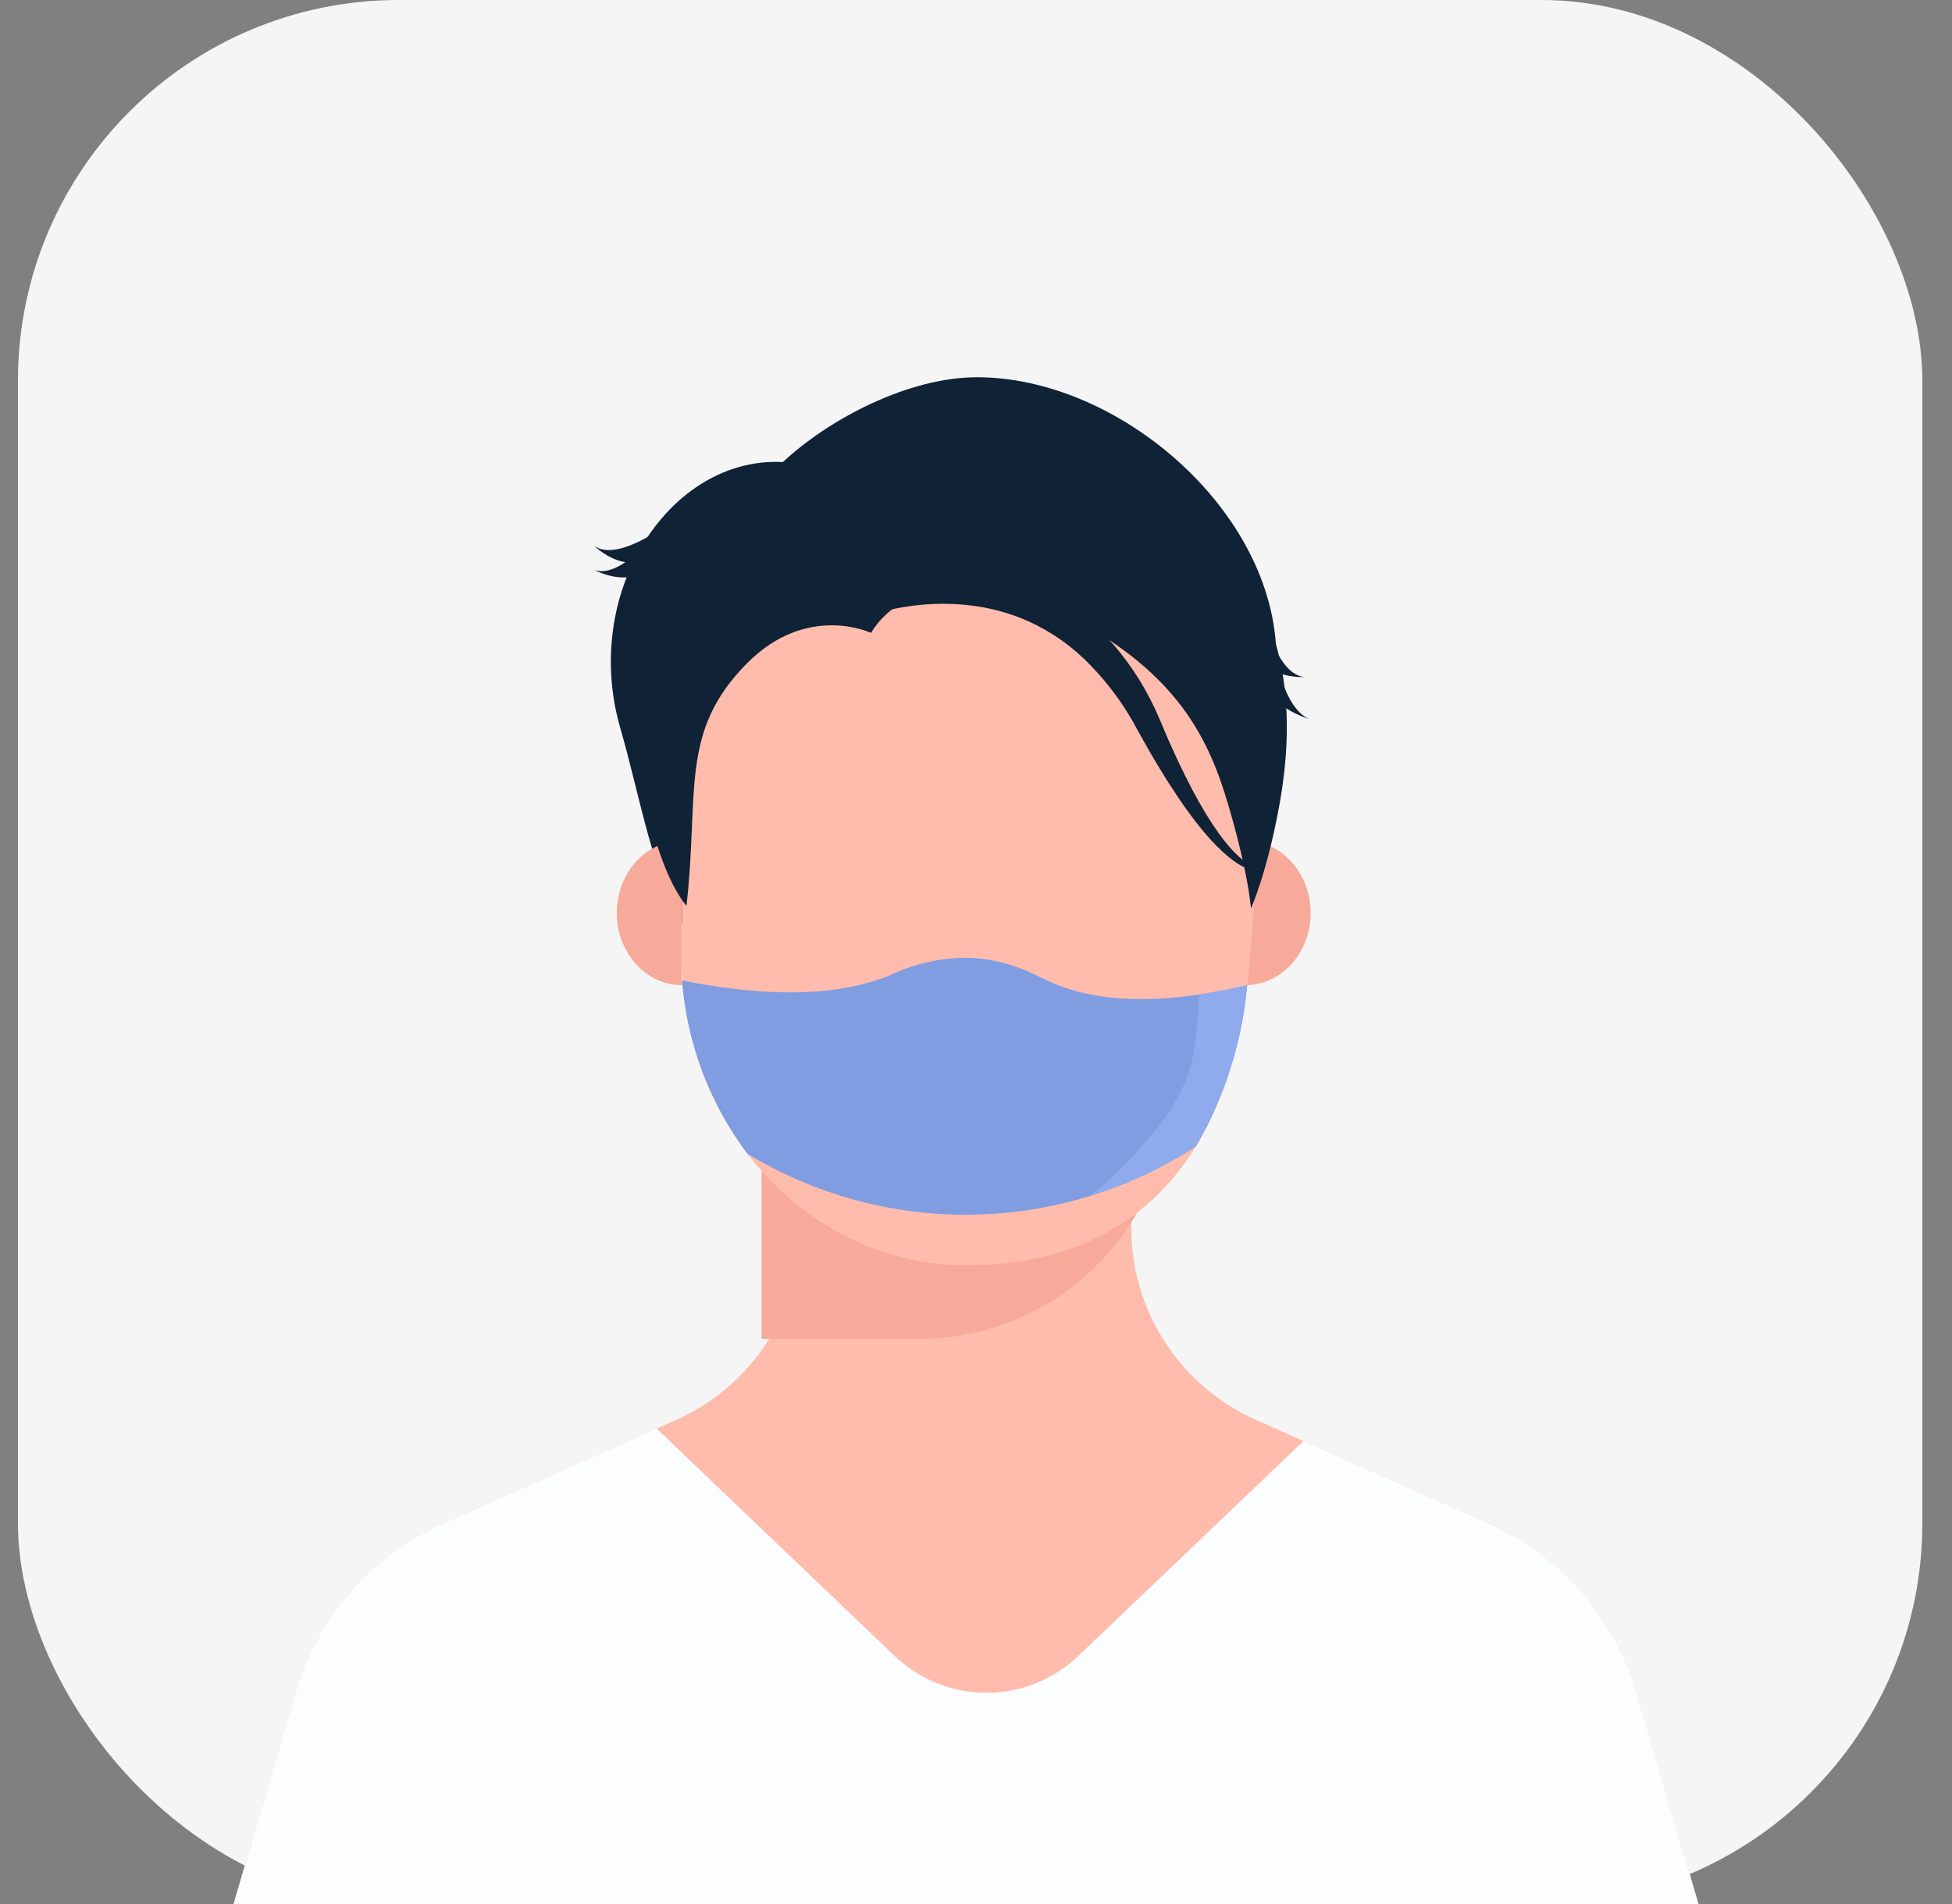
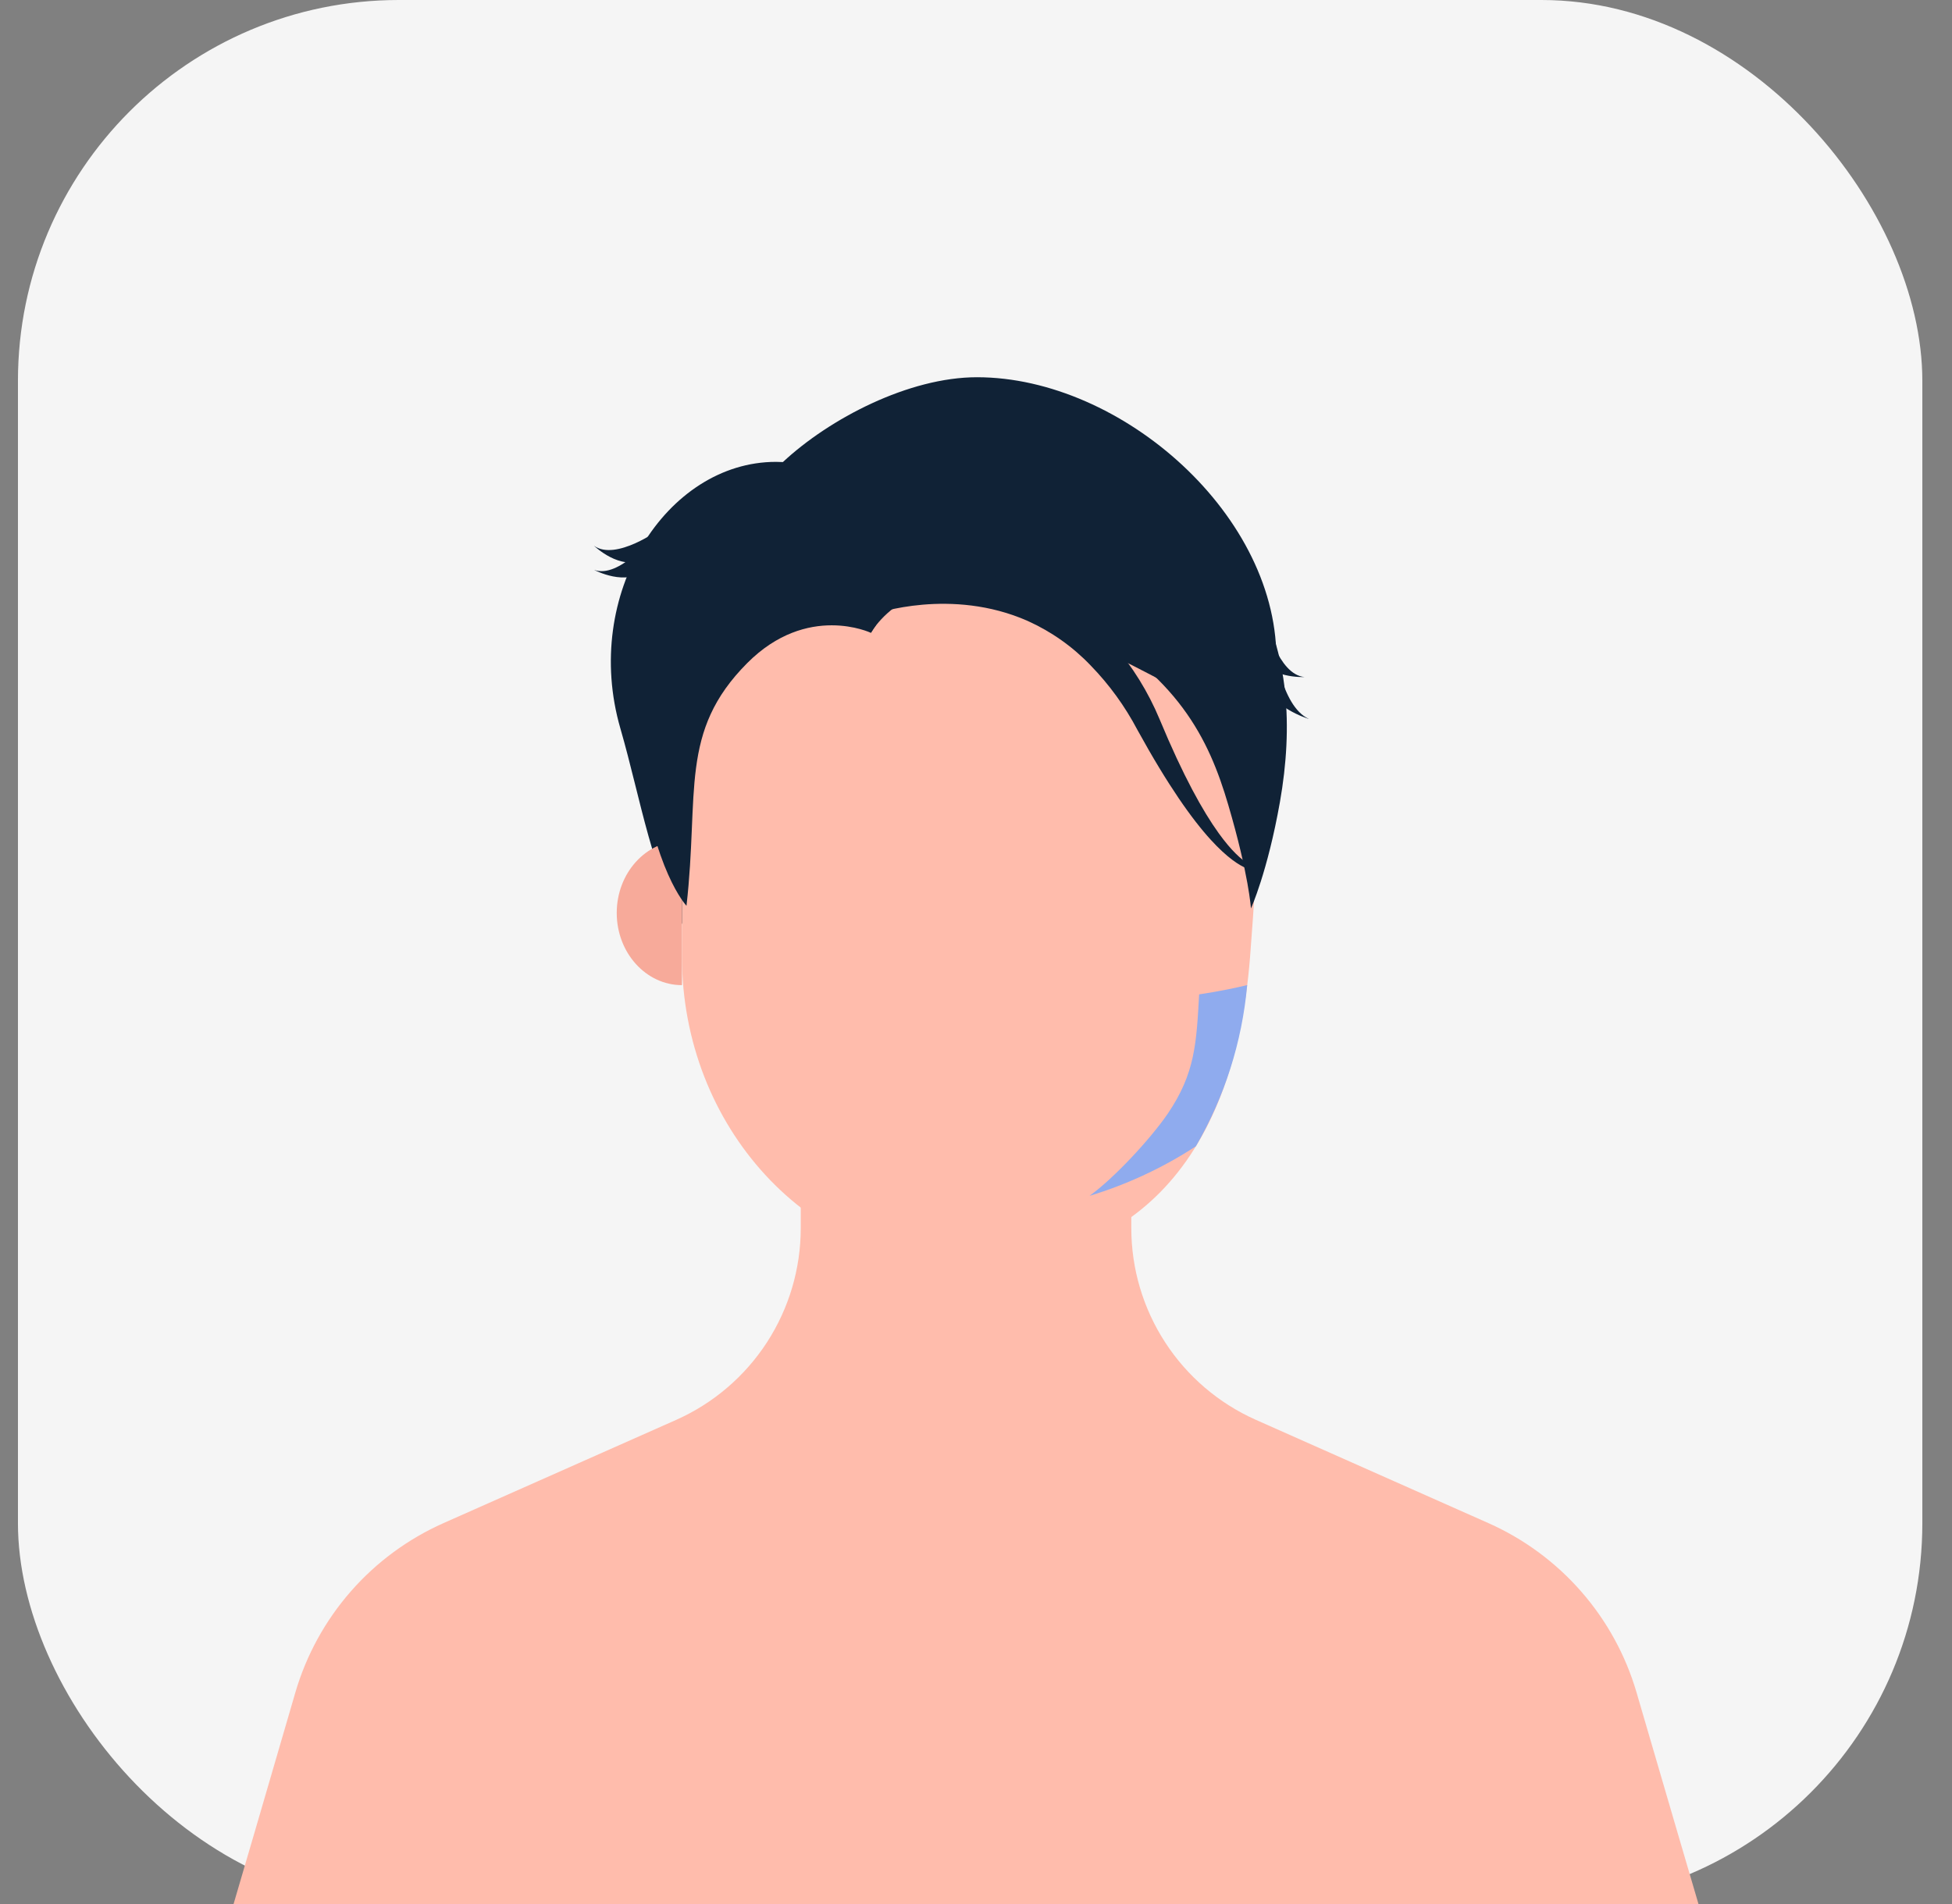
<svg xmlns="http://www.w3.org/2000/svg" width="41" height="40" viewBox="0 0 41 40" fill="none">
  <rect x="0" y="0" width="41" height="40" fill="#808080" stroke="none" />
  <rect x="0.377" width="40" height="40" rx="8" fill="#F5F5F5" />
  <g clip-path="url(#clip0_365_79610)">
    <path fill-rule="evenodd" clip-rule="evenodd" d="M18.895 21.669C20.01 21.669 19.696 21.655 20.035 21.655C24.95 21.655 26.689 18.228 26.808 13.952C26.895 10.851 23.565 7.925 20.521 7.925C19.089 7.925 17.424 8.793 16.444 9.707C16.395 9.707 16.346 9.703 16.297 9.703C13.998 9.703 12.216 12.491 13.031 15.305C13.892 18.285 13.977 21.669 18.895 21.669Z" fill="#102236" />
    <path fill-rule="evenodd" clip-rule="evenodd" d="M26.754 13.501C26.754 13.501 26.889 14.835 27.494 15.104C27.494 15.104 26.64 14.857 26.499 14.223L26.754 13.507V13.501Z" fill="#102236" />
    <path fill-rule="evenodd" clip-rule="evenodd" d="M26.581 13.05C26.581 13.05 26.838 14.173 27.4 14.223C27.4 14.223 26.619 14.264 26.43 13.751L26.581 13.05Z" fill="#102236" />
    <path fill-rule="evenodd" clip-rule="evenodd" d="M13.862 11.115C13.862 11.115 12.934 11.796 12.476 11.465C12.476 11.465 13.037 12.007 13.518 11.744L13.862 11.115H13.862Z" fill="#102236" />
    <path fill-rule="evenodd" clip-rule="evenodd" d="M13.718 11.258C13.718 11.258 13.008 12.165 12.479 11.972C12.479 11.972 13.167 12.341 13.557 11.957L13.717 11.258H13.718Z" fill="#102236" />
    <path fill-rule="evenodd" clip-rule="evenodd" d="M26.378 29.828C25.599 29.481 24.938 28.917 24.474 28.202C24.009 27.487 23.762 26.654 23.762 25.801V23.006H16.819V25.801C16.819 26.653 16.572 27.487 16.108 28.202C15.644 28.916 14.983 29.481 14.205 29.828L9.315 31.998C8.569 32.33 7.904 32.819 7.367 33.434C6.83 34.048 6.433 34.772 6.204 35.555C5.627 37.545 4.906 40 4.906 40H35.675C35.675 40 34.954 37.545 34.374 35.555C34.145 34.772 33.748 34.048 33.211 33.434C32.673 32.819 32.009 32.33 31.263 31.998L26.378 29.828Z" fill="#FFBCAC" />
-     <path fill-rule="evenodd" clip-rule="evenodd" d="M24.586 21.649H15.995V28.126H19.303C19.997 28.126 20.684 27.99 21.325 27.724C21.966 27.459 22.548 27.07 23.039 26.579C23.529 26.089 23.918 25.506 24.184 24.866C24.449 24.225 24.586 23.538 24.586 22.844V21.649Z" fill="#F7AA9A" />
-     <path fill-rule="evenodd" clip-rule="evenodd" d="M13.793 30.01L9.315 31.998C8.569 32.329 7.904 32.819 7.367 33.434C6.83 34.048 6.433 34.772 6.204 35.555C5.627 37.545 4.906 40 4.906 40H35.675C35.675 40 34.954 37.545 34.374 35.555C34.145 34.772 33.748 34.048 33.211 33.434C32.673 32.819 32.009 32.33 31.263 31.998L27.38 30.273L22.65 34.788C22.13 35.284 21.439 35.562 20.72 35.562C20.001 35.562 19.31 35.284 18.79 34.788L13.79 30.01H13.793Z" fill="#FBFDFF" />
    <path fill-rule="evenodd" clip-rule="evenodd" d="M14.324 20.696C13.568 20.696 12.954 20.016 12.954 19.179C12.954 18.342 13.568 17.663 14.324 17.663V20.696Z" fill="#F7AA9A" />
-     <path fill-rule="evenodd" clip-rule="evenodd" d="M26.158 20.696C26.915 20.696 27.529 20.016 27.529 19.179C27.529 18.342 26.915 17.663 26.158 17.663V20.696Z" fill="#F7AA9A" />
-     <path fill-rule="evenodd" clip-rule="evenodd" d="M26.257 15.336C26.257 11.757 23.583 9.913 20.29 9.913C16.997 9.913 14.324 11.756 14.324 15.336V20.097C14.324 23.675 16.998 26.581 20.29 26.581C23.582 26.581 25.902 24.634 26.257 20.098C26.632 15.351 26.257 15.336 26.257 15.336Z" fill="#FFBCAC" />
+     <path fill-rule="evenodd" clip-rule="evenodd" d="M26.257 15.336C16.997 9.913 14.324 11.756 14.324 15.336V20.097C14.324 23.675 16.998 26.581 20.29 26.581C23.582 26.581 25.902 24.634 26.257 20.098C26.632 15.351 26.257 15.336 26.257 15.336Z" fill="#FFBCAC" />
    <path fill-rule="evenodd" clip-rule="evenodd" d="M18.293 13.296C18.293 13.296 19.367 11.297 22.526 12.986C24.742 14.171 25.39 15.519 25.798 16.907C26.233 18.385 26.275 19.085 26.275 19.085C26.275 19.085 26.624 18.32 26.884 16.847C27.445 13.661 26.483 10.654 22.131 9.894C17.779 9.134 18.293 13.296 18.293 13.296Z" fill="#102236" />
    <path fill-rule="evenodd" clip-rule="evenodd" d="M18.38 12.895C18.38 12.895 19.979 12.334 21.586 13.045C22.083 13.269 22.532 13.586 22.908 13.98C23.299 14.382 23.629 14.837 23.89 15.333C24.536 16.508 25.041 17.215 25.43 17.641C26.122 18.399 26.44 18.283 26.44 18.283C26.449 18.28 26.457 18.274 26.462 18.266C26.467 18.258 26.468 18.248 26.466 18.239C26.463 18.23 26.458 18.223 26.45 18.218C26.442 18.213 26.432 18.211 26.423 18.214C26.423 18.214 26.142 18.259 25.597 17.503C25.269 17.047 24.854 16.31 24.355 15.107C24.116 14.535 23.788 14.005 23.383 13.536C22.962 13.059 22.442 12.678 21.86 12.421C20.009 11.594 18.159 12.287 18.159 12.287C18.119 12.302 18.082 12.324 18.051 12.352C18.019 12.381 17.994 12.416 17.976 12.454C17.94 12.532 17.936 12.621 17.965 12.701C17.995 12.782 18.055 12.848 18.133 12.884C18.21 12.92 18.299 12.924 18.38 12.895Z" fill="#102236" />
    <path fill-rule="evenodd" clip-rule="evenodd" d="M18.293 13.295C18.293 13.295 16.959 12.661 15.695 13.93C14.259 15.372 14.69 16.655 14.419 19.029C14.419 19.029 13.713 18.282 13.45 16.003C13.187 13.723 15.496 7.994 20.728 9.429L18.293 13.295Z" fill="#102236" />
-     <path fill-rule="evenodd" clip-rule="evenodd" d="M25.119 24.081C23.724 24.992 22.099 25.49 20.433 25.518C18.767 25.547 17.127 25.104 15.701 24.241C14.905 23.182 14.428 21.918 14.324 20.598C16.623 21.055 17.936 20.806 18.717 20.478C19.227 20.236 19.786 20.114 20.35 20.122C21.144 20.148 21.708 20.461 21.959 20.582C22.723 20.954 23.992 21.219 26.196 20.697C26.09 21.891 25.722 23.047 25.119 24.083V24.081Z" fill="#809DE2" />
    <path fill-rule="evenodd" clip-rule="evenodd" d="M26.196 20.695C26.089 21.889 25.721 23.044 25.119 24.081C24.427 24.532 23.675 24.883 22.884 25.123C23.404 24.749 24.166 23.924 24.528 23.396C25.105 22.544 25.129 21.916 25.187 20.89C25.377 20.861 25.574 20.828 25.778 20.787C25.924 20.758 26.063 20.727 26.196 20.695Z" fill="#8FABEE" />
  </g>
  <defs>
    <clipPath id="clip0_365_79610">
      <rect width="30.77" height="32.075" fill="white" transform="translate(4.906 7.925)" />
    </clipPath>
  </defs>
</svg>